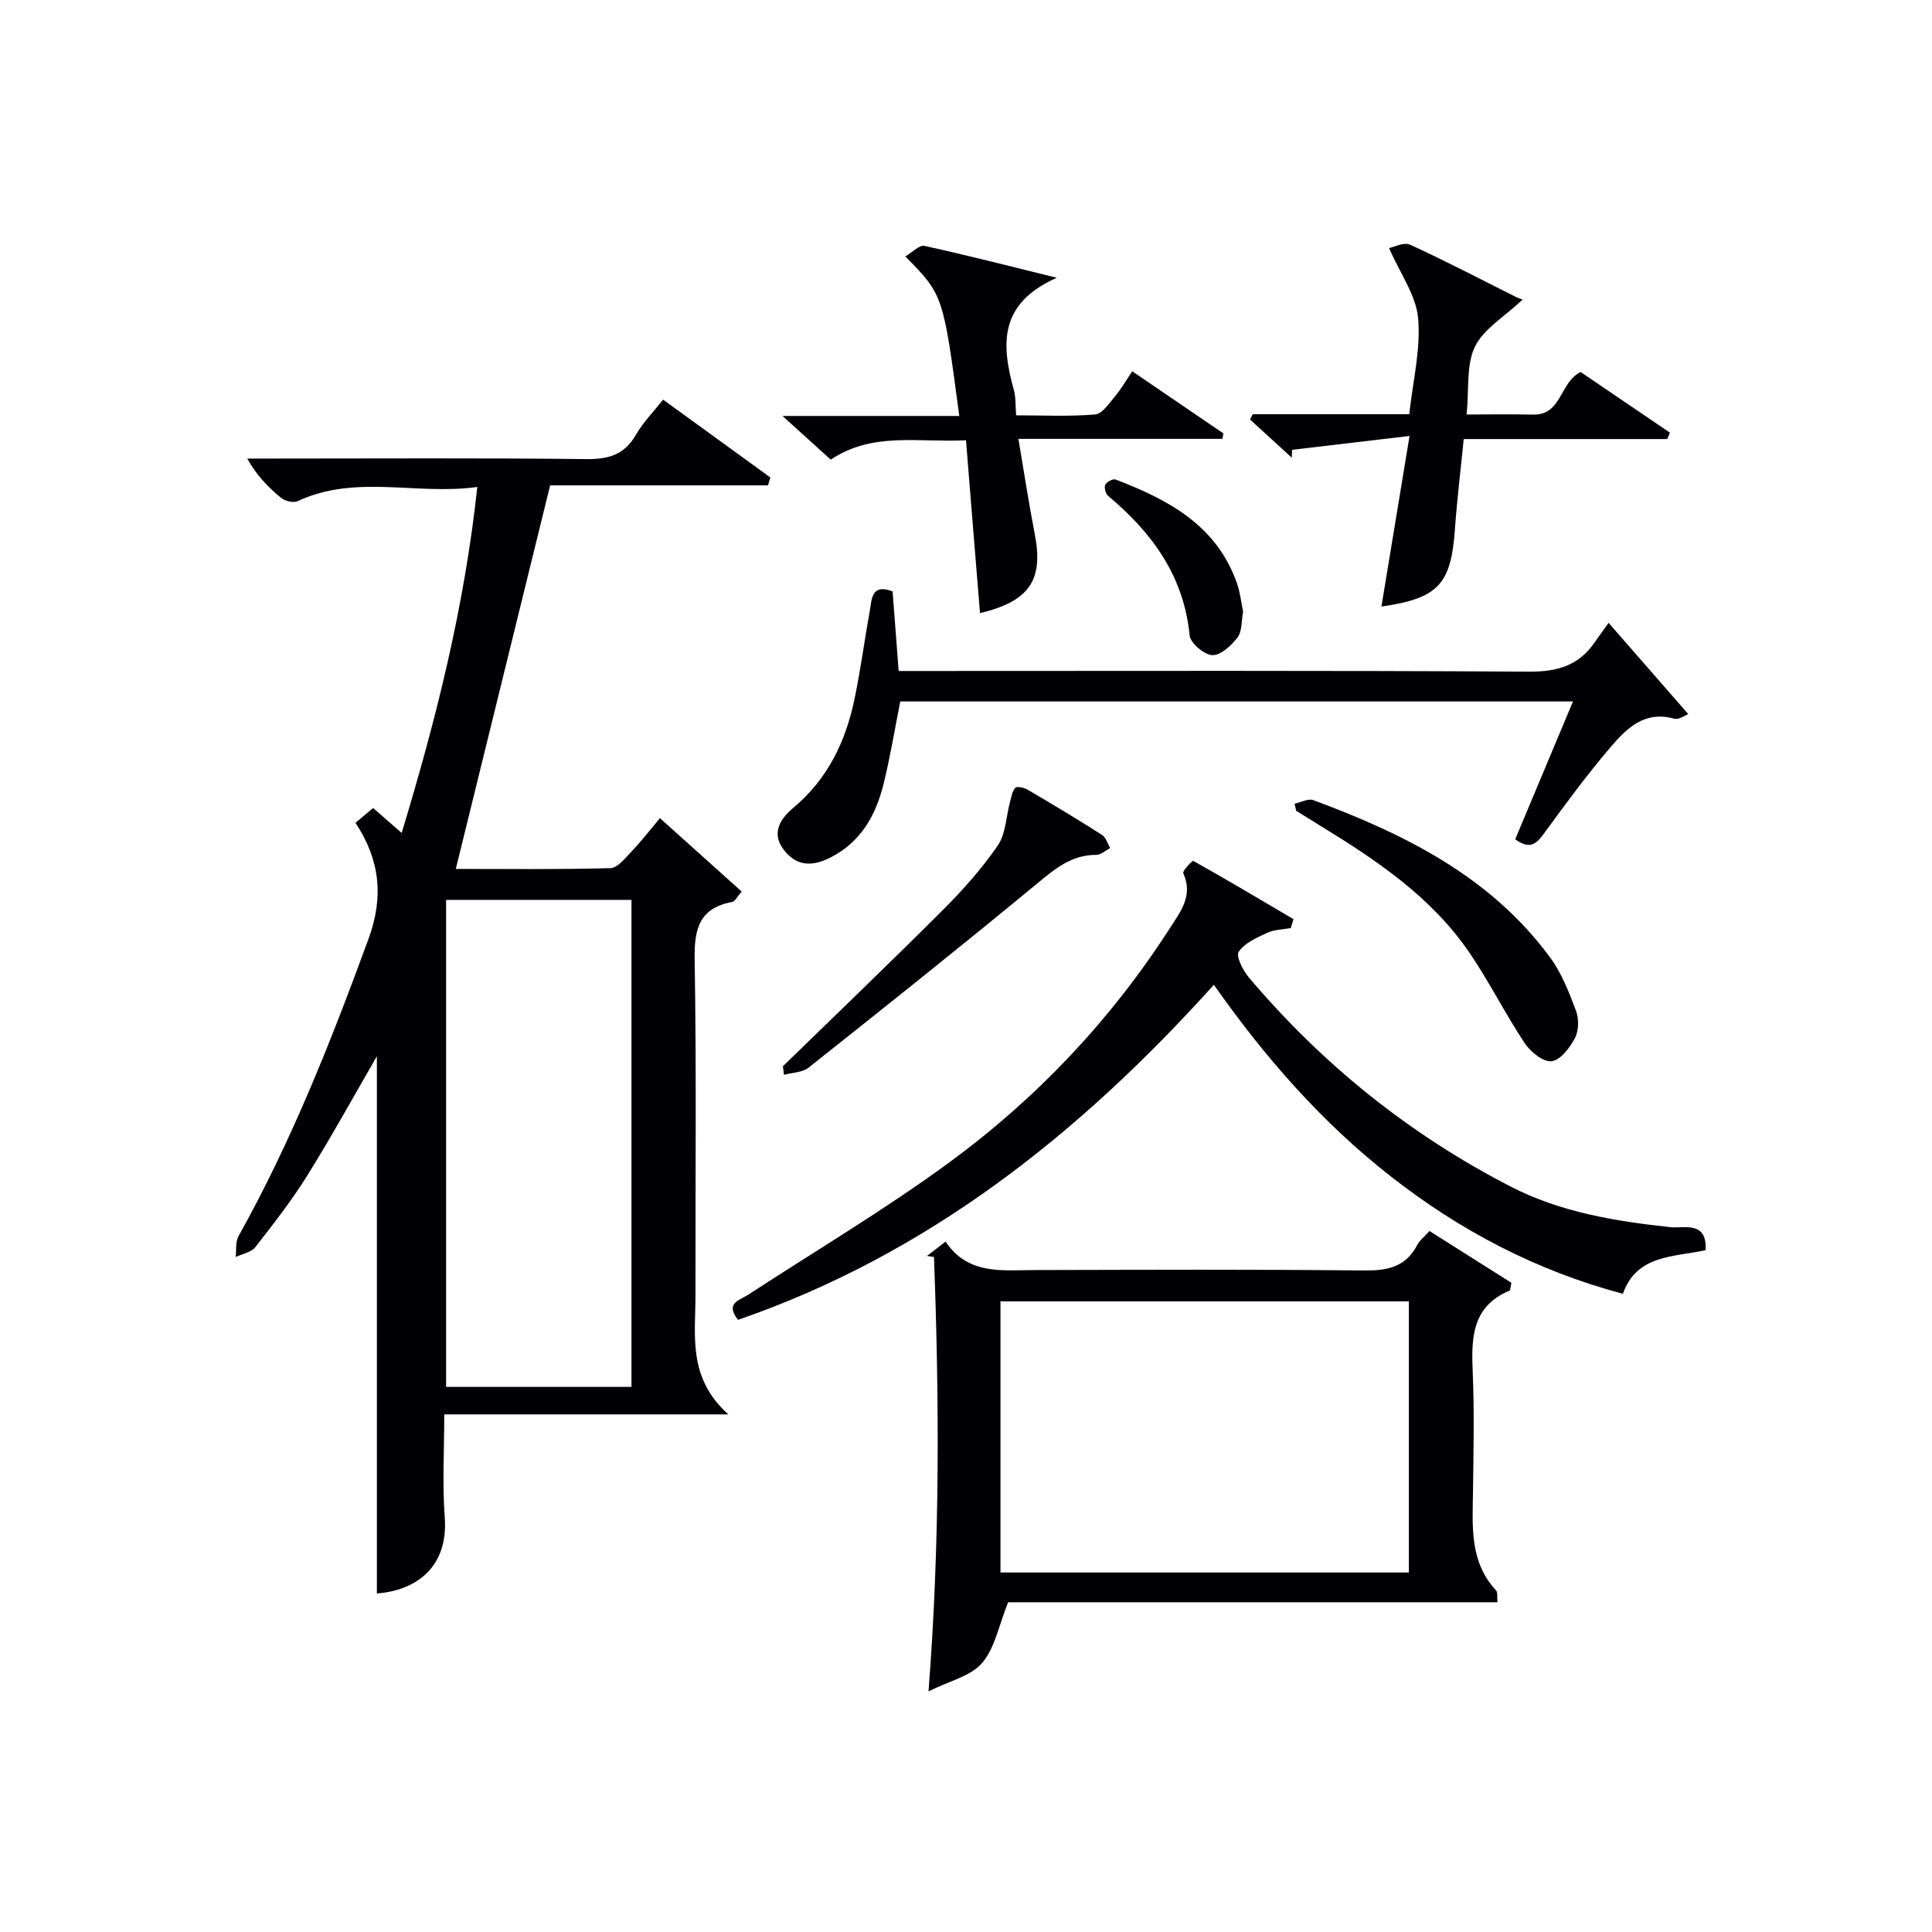
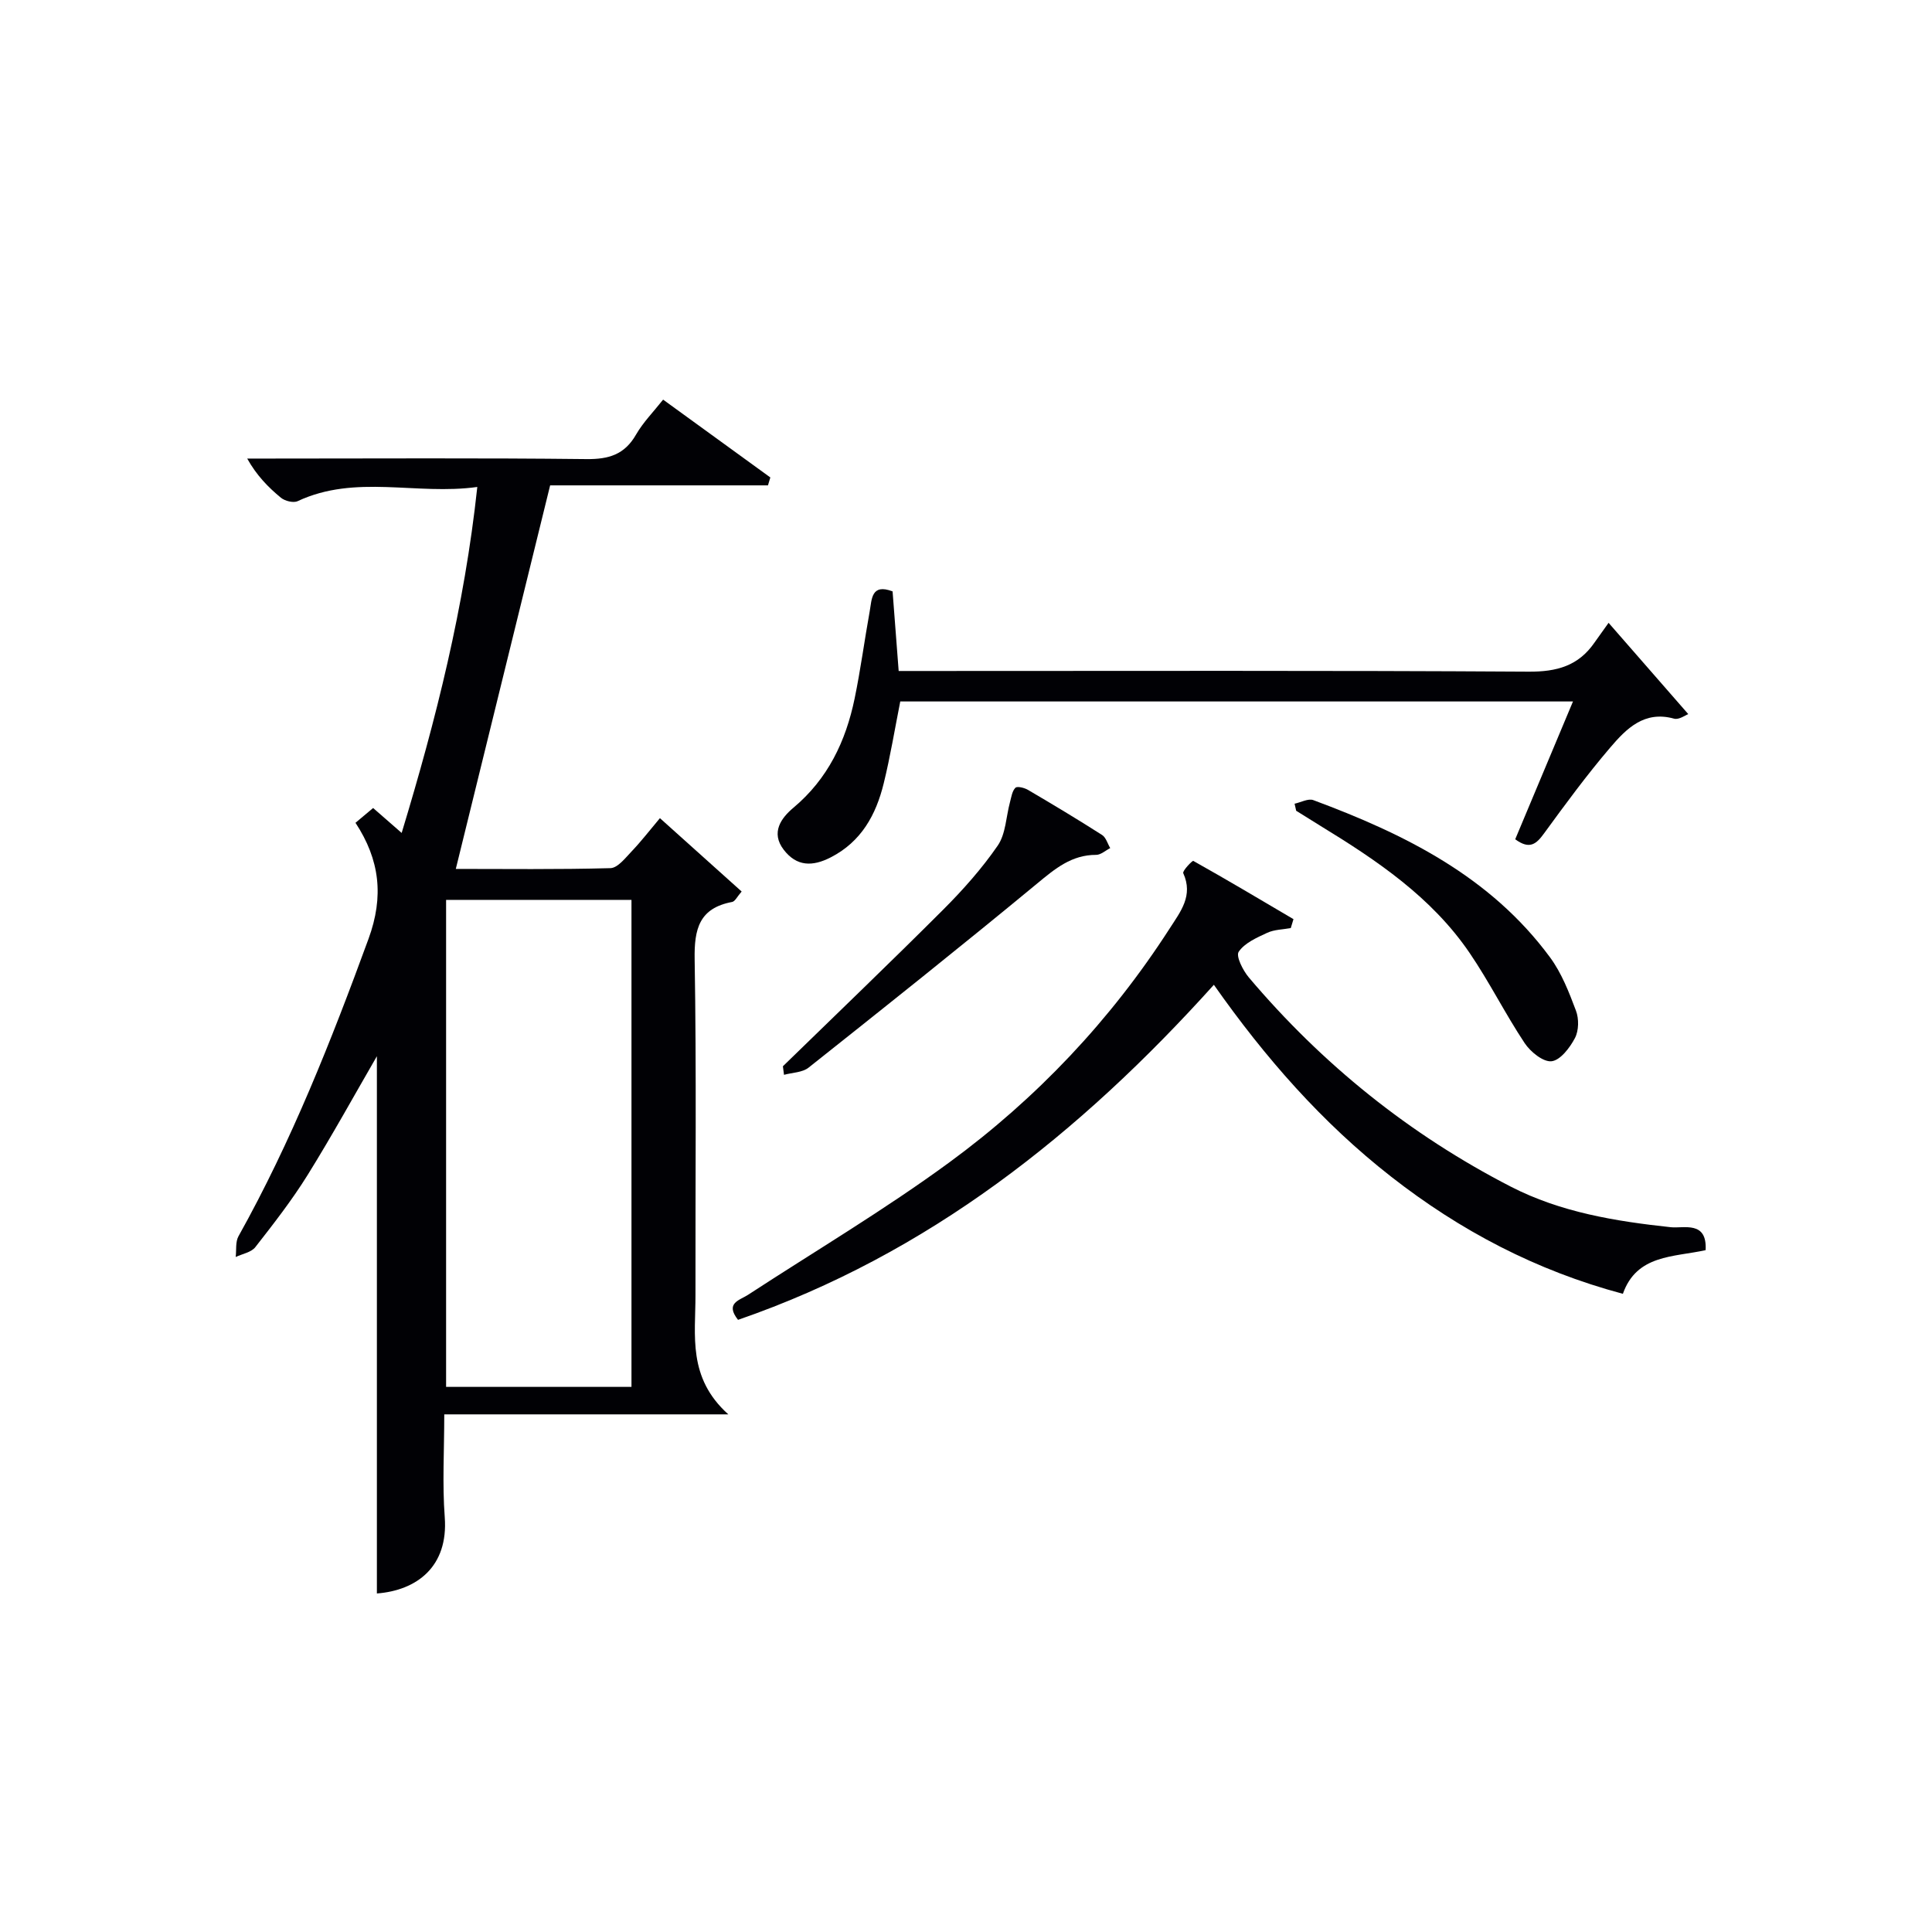
<svg xmlns="http://www.w3.org/2000/svg" enable-background="new 0 0 400 400" viewBox="0 0 400 400">
  <g fill="#010105">
    <path d="m73.6 170.35c1.19-1 2.32-1.94 3.65-3.06 1.87 1.64 3.66 3.19 5.91 5.16 7.15-23.57 12.99-46.78 15.66-71.63-12.63 1.76-25.18-2.69-37.2 2.94-.88.41-2.63-.03-3.46-.71-2.65-2.18-5.05-4.65-6.98-8.11h4.75c21.83 0 43.66-.14 65.49.11 4.64.05 7.9-.94 10.27-5.08 1.47-2.55 3.61-4.71 5.6-7.23 7.58 5.5 14.89 10.81 22.2 16.11-.16.55-.33 1.1-.49 1.64-15.43 0-30.86 0-45.1 0-6.67 27.13-13.06 53.12-19.53 79.41 10.14 0 21.08.14 32.01-.16 1.52-.04 3.11-2.13 4.43-3.51 1.94-2.04 3.67-4.28 5.82-6.84 5.69 5.1 11.19 10.04 16.92 15.19-.92 1.05-1.36 2.04-1.97 2.16-6.81 1.28-7.87 5.57-7.76 11.89.39 23.16.13 46.32.17 69.49.02 8.35-1.69 17.08 6.8 24.71-20.58 0-39.27 0-58.81 0 0 7.47-.42 14.41.1 21.28.77 10.28-5.82 15.17-14.05 15.8 0-37.25 0-74.53 0-111.23-4.52 7.8-9.21 16.33-14.34 24.59-3.24 5.21-7.04 10.09-10.83 14.94-.84 1.08-2.68 1.38-4.06 2.04.17-1.44-.08-3.12.57-4.29 10.98-19.65 19.2-40.47 26.92-61.56 3.23-8.81 2.34-16.39-2.69-24.05zm18.76 15.96v100.83h38.38c0-33.83 0-67.2 0-100.83-12.84 0-25.42 0-38.38 0z" />
-     <path d="m310.04 331.73c-34.3 0-68.32 0-101.32 0-1.94 4.83-2.74 9.5-5.39 12.58-2.34 2.73-6.73 3.69-11.09 5.87 2.39-30.83 2.23-60.38 1.13-89.93-.48-.07-.96-.15-1.44-.22 1.14-.88 2.28-1.76 3.84-2.97 4.68 6.96 11.71 5.91 18.51 5.89 22.65-.05 45.3-.16 67.95.09 4.9.06 8.75-.62 11.18-5.26.51-.98 1.49-1.73 2.55-2.91 5.79 3.66 11.48 7.25 16.96 10.72-.23 1.04-.21 1.55-.38 1.62-7.83 3.27-7.93 9.82-7.63 16.9.35 8.15.16 16.32.06 24.48-.09 7.31-.8 14.7 4.78 20.7.35.37.17 1.23.29 2.44zm-102.9-6.16h84.55c0-18.94 0-37.52 0-56.13-28.35 0-56.38 0-84.55 0z" />
    <path d="m152.8 273.26c-2.73-3.47.29-4.03 2.07-5.18 13.92-9.08 28.26-17.59 41.65-27.4 18.11-13.27 33.43-29.47 45.65-48.45 2.26-3.52 4.92-6.79 2.81-11.45-.21-.47 1.89-2.65 2.08-2.54 6.98 3.91 13.85 8 20.74 12.06-.19.62-.37 1.24-.56 1.85-1.64.3-3.42.3-4.88.98-2.16 1-4.67 2.1-5.9 3.92-.62.91.87 3.86 2.09 5.31 15.22 18 33.29 32.54 54.24 43.32 10.32 5.31 21.65 7.17 33.12 8.4 2.7.29 7.56-1.41 7.22 4.75-6.65 1.47-14.26.89-17.13 9.04-17.97-4.8-33.72-13.1-47.99-24.26-14.27-11.15-26.09-24.63-36.69-39.72-27.72 30.78-59.12 55.77-98.52 69.37z" />
    <path d="m333.04 128.95c6.13 7.02 11.33 12.97 16.5 18.9-.56.2-1.93 1.22-2.94.94-6.16-1.72-9.89 2.08-13.21 5.97-4.85 5.68-9.29 11.72-13.69 17.76-1.61 2.22-2.99 3.45-5.99 1.24 3.94-9.4 7.87-18.78 11.96-28.53-46.79 0-92.91 0-139.28 0-1.13 5.7-2.06 11.39-3.43 16.97-1.59 6.49-4.63 12.06-10.97 15.31-3.76 1.93-7.05 1.92-9.73-1.58-2.75-3.58-.49-6.6 2-8.69 7.15-5.99 10.85-13.78 12.68-22.61 1.24-6 2.04-12.08 3.13-18.11.44-2.45.3-5.77 4.73-4.08.4 5.25.8 10.53 1.26 16.48h5.95c41.49 0 82.98-.12 124.47.14 5.84.04 10.3-1.2 13.62-5.99.76-1.08 1.54-2.15 2.94-4.12z" />
-     <path d="m200 91.15c-9.97.51-19.27-1.8-28.01 4.01-2.95-2.67-5.98-5.42-9.98-9.04h36.6c-3.33-25.06-3.33-25.06-11.17-33.03 1.43-.83 2.89-2.41 3.96-2.18 8.8 1.92 17.53 4.17 27.4 6.6-12.23 5.41-11.42 14.05-8.87 23.33.39 1.41.28 2.95.45 5.15 5.5 0 10.95.27 16.34-.18 1.48-.12 2.9-2.29 4.11-3.72 1.28-1.51 2.26-3.26 3.59-5.22 6.38 4.35 12.63 8.61 18.88 12.87-.07.37-.15.74-.22 1.12-13.77 0-27.54 0-42.23 0 1.21 7.13 2.16 13.42 3.38 19.67 1.85 9.51-1.02 13.94-11.33 16.41-.97-11.76-1.91-23.44-2.9-35.79z" />
-     <path d="m259.36 85.76h32.41c.74-6.79 2.4-13.42 1.84-19.85-.41-4.73-3.7-9.22-6.02-14.55.97-.18 3.05-1.29 4.35-.7 7.39 3.38 14.59 7.16 21.86 10.79.61.3 1.27.49 1.46.56-3.85 3.63-8.13 6.11-9.9 9.79-1.82 3.79-1.19 8.75-1.71 14.02 4.86 0 9.28-.09 13.7.02 6.05.15 5.44-6.53 9.89-8.83 5.87 3.98 12.18 8.27 18.5 12.57-.18.44-.36.88-.54 1.32-13.87 0-27.74 0-42.15 0-.65 6.52-1.39 12.56-1.82 18.63-.81 11.43-3.41 14.35-15.22 16.05 1.86-11.31 3.71-22.49 5.82-35.32-8.93 1.05-16.62 1.96-24.32 2.87-.02.55-.03 1.09-.05 1.64-2.89-2.64-5.77-5.28-8.66-7.92.2-.37.38-.73.56-1.09z" />
    <path d="m268.03 166.4c1.31-.28 2.83-1.14 3.89-.74 18.86 7.01 36.65 15.79 48.99 32.54 2.4 3.25 3.94 7.23 5.38 11.06.63 1.67.59 4.11-.21 5.65-1.05 2-3.02 4.6-4.84 4.81-1.73.2-4.38-1.95-5.58-3.76-4.03-6.07-7.29-12.64-11.39-18.66-7.85-11.53-19.17-19.15-30.85-26.29-1.69-1.04-3.37-2.1-5.06-3.15-.1-.48-.22-.97-.33-1.46z" />
    <path d="m162.09 220.76c11.07-10.79 22.24-21.48 33.18-32.42 4.1-4.1 8.02-8.51 11.3-13.27 1.67-2.43 1.72-5.98 2.54-9.01.28-1.04.44-2.28 1.12-2.96.38-.37 1.86 0 2.61.44 5.16 3.03 10.29 6.11 15.33 9.33.81.52 1.14 1.79 1.69 2.72-.97.49-1.94 1.4-2.91 1.4-5.08-.01-8.49 2.85-12.19 5.91-15.62 12.91-31.47 25.54-47.35 38.14-1.28 1.02-3.38 1.02-5.09 1.49-.08-.59-.16-1.18-.23-1.77z" />
-     <path d="m257.37 126.61c-.36 1.9-.18 4.07-1.15 5.36-1.27 1.68-3.49 3.74-5.23 3.67-1.68-.07-4.54-2.49-4.69-4.09-1.21-12.33-7.78-21.28-16.89-28.89-.52-.44-.85-1.74-.57-2.31.28-.59 1.59-1.28 2.13-1.07 10.95 4.18 20.98 9.52 25.16 21.57.64 1.86.84 3.86 1.24 5.76z" />
  </g>
</svg>